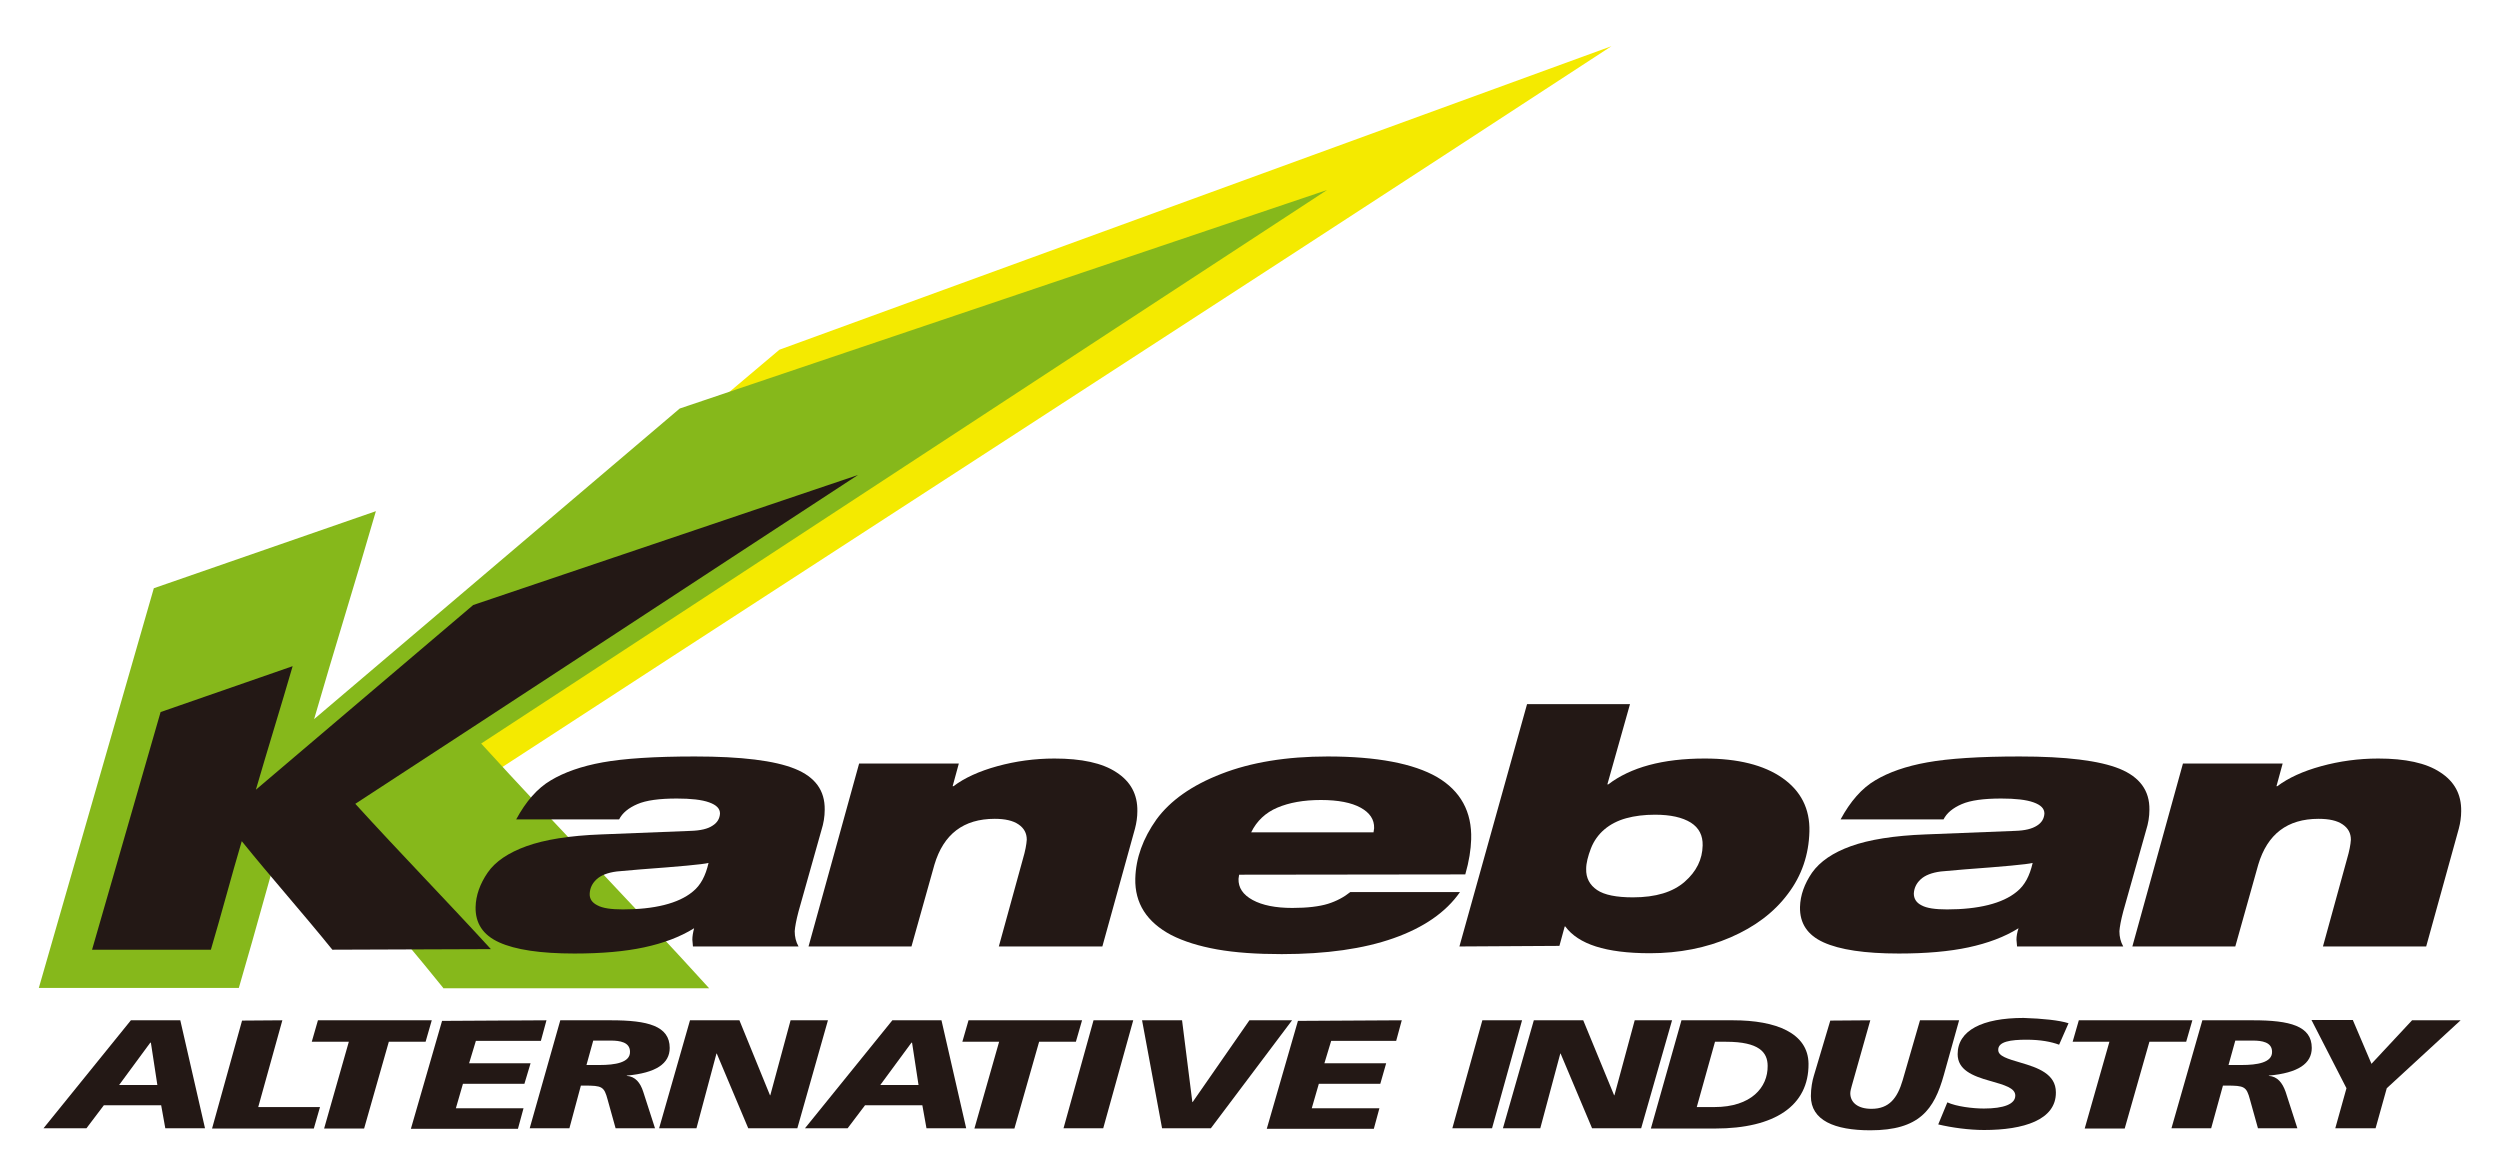
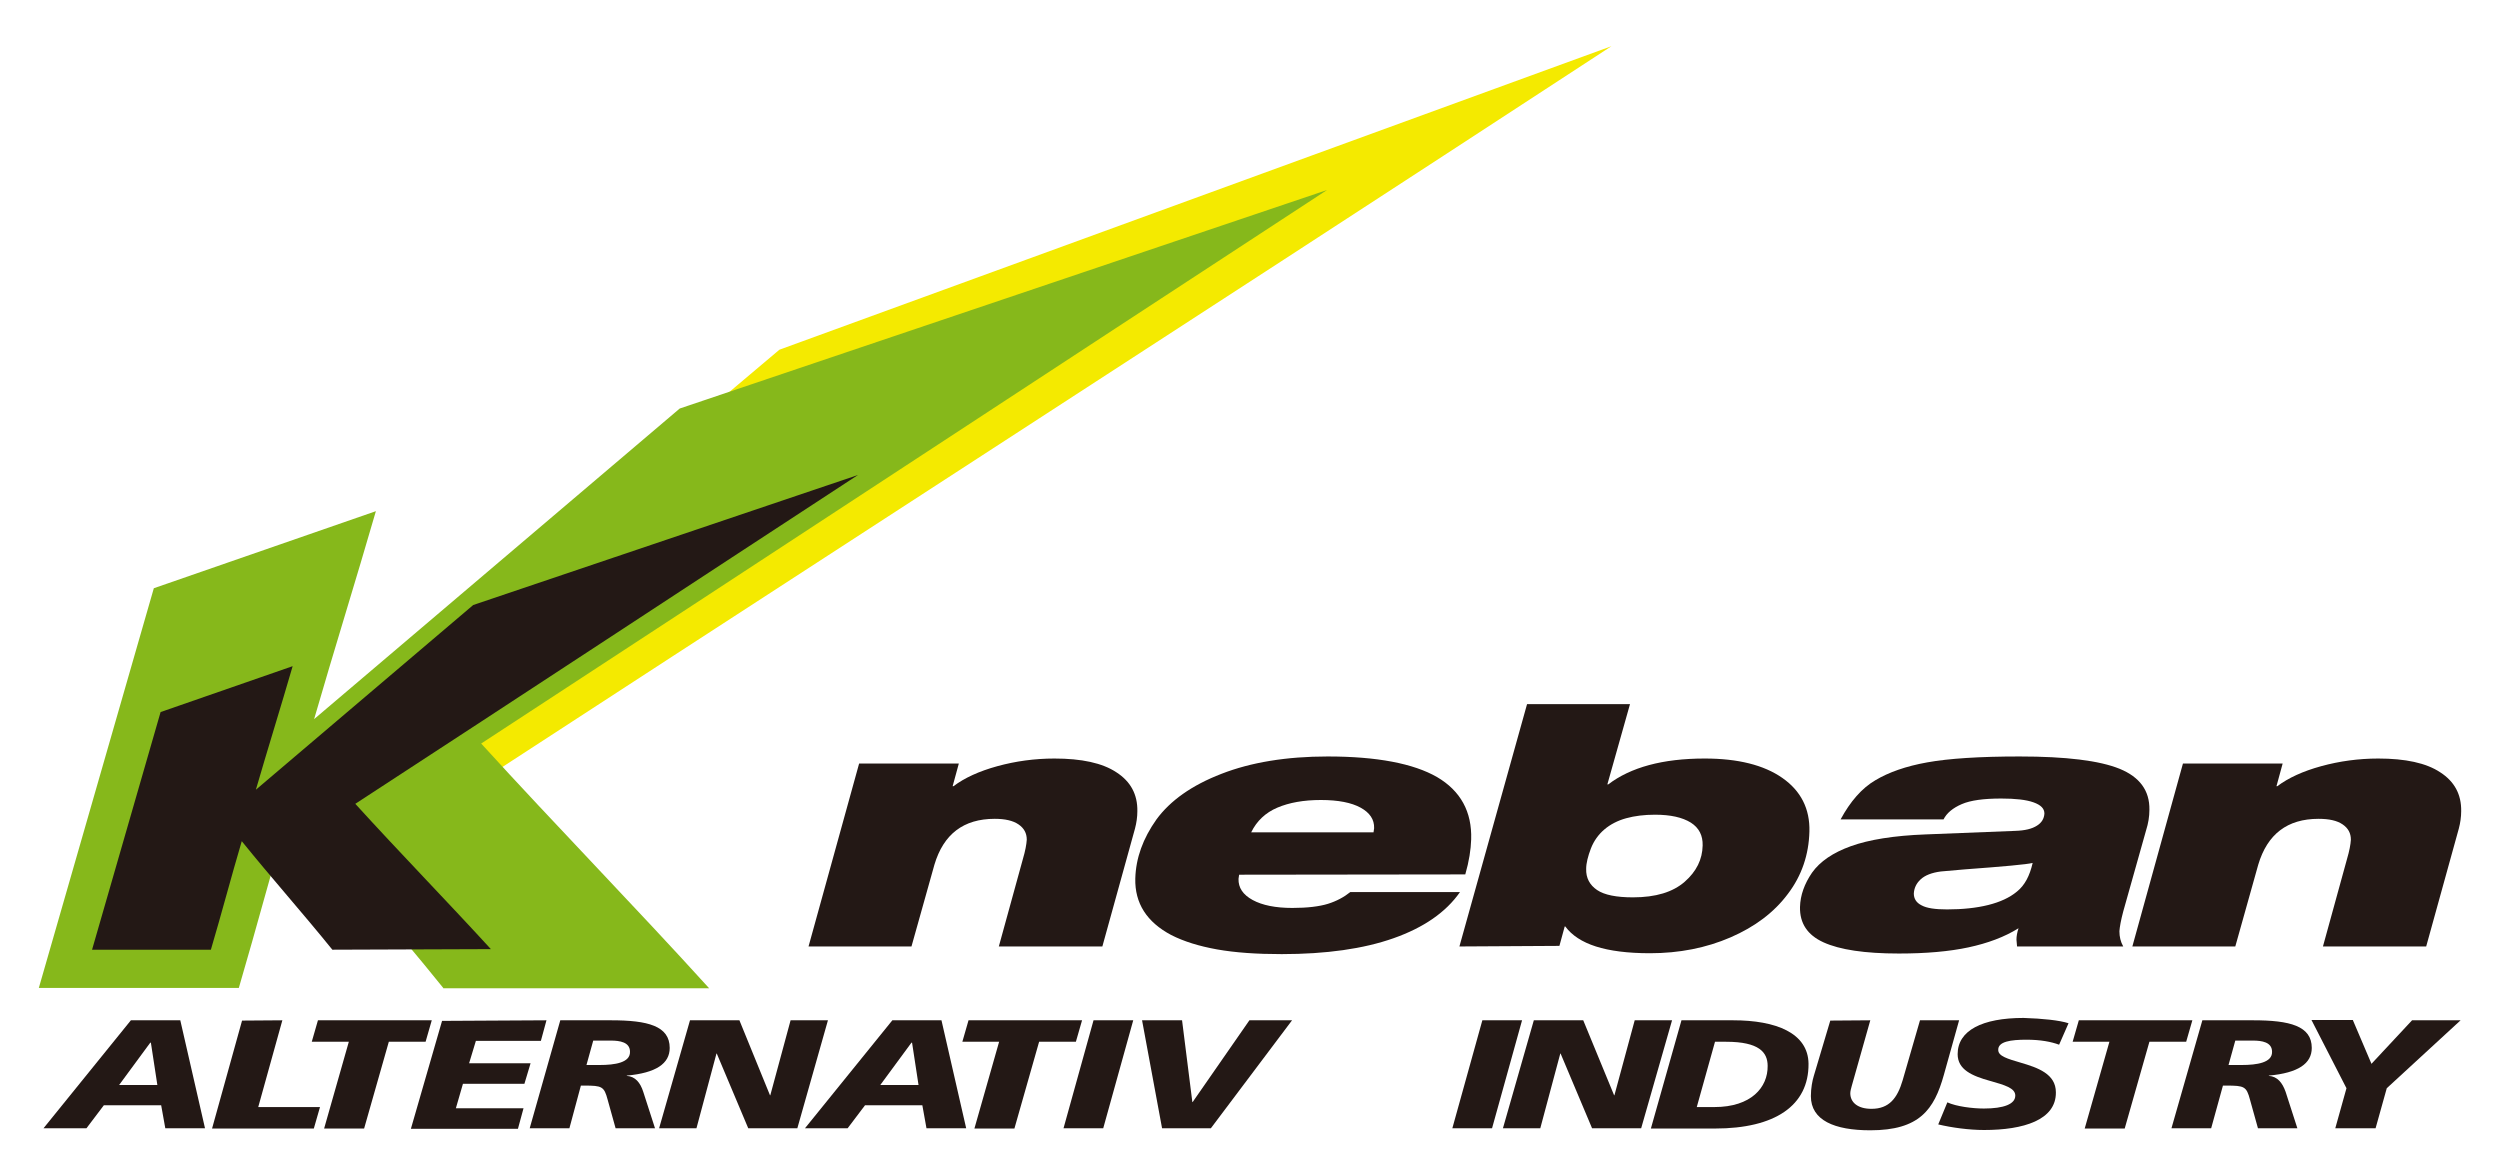
<svg xmlns="http://www.w3.org/2000/svg" version="1.1" id="_イヤー_2" x="0px" y="0px" viewBox="0 0 850 400" style="enable-background:new 0 0 850 400;" xml:space="preserve">
  <style type="text/css">
	.st0{fill:#F4EA00;}
	.st1{fill:#86B81B;}
	.st2{fill:#231815;}
</style>
  <g id="_イヤー_1-2">
    <g>
      <g>
        <path class="st0" d="M117.1,295.8l4.5-55.9l143.4-121L547.9,15.7C391.3,118,273.8,193.5,117.1,295.8z" />
        <path class="st1" d="M150.7,335.9c-16.9-21-34.8-41.1-51.8-62.2c-6.2,21-11.5,41.1-17.7,62.2h-68l39.1-135.9l75.5-26.2     c-6.7,23.2-14.3,47.5-21,70.7c41.1-34.9,83.2-70.7,124.3-105.6l220.1-74.3c-95.5,62.4-192.1,125.8-287.6,188.2     c25.5,28,52,55.1,77.5,83.2H150.7L150.7,335.9z" />
      </g>
      <g>
        <g>
-           <path class="st2" d="M235.6,321.8l-0.2-2.3c0-1.1,0.2-2.4,0.6-3.9c-4.8,3-10.5,5.1-17,6.5s-14.4,2.1-23.7,2.1      c-11.6,0-20.1-1.3-25.6-3.8c-5.5-2.5-8.1-6.5-8-12c0.1-4,1.5-7.9,4.1-11.7c2.6-3.8,7.1-6.8,13.2-9s14.6-3.6,25.4-4l30.4-1.2      c3.4-0.1,5.9-0.7,7.5-1.8c1.6-1,2.4-2.4,2.5-4.1c0-1.7-1.2-2.9-3.7-3.8s-6.2-1.3-11-1.3c-5.9,0-10.4,0.6-13.4,1.9      s-5.1,3-6.2,5.2h-35c3.3-6.1,7.2-10.6,11.8-13.3c4.5-2.7,10.4-4.8,17.6-6.1c7.2-1.3,17.6-2,31.3-2c15.9,0,27.2,1.4,34.1,4.2      c6.9,2.8,10.2,7.4,10.1,13.9c0,2.4-0.4,4.7-1.1,6.9l-7.8,27.7c-0.8,3-1.2,5.3-1.3,6.7c0,1.9,0.4,3.6,1.3,5.2L235.6,321.8      L235.6,321.8z M209.7,296.3c-3.1,0.4-5.4,1.3-6.9,2.7s-2.2,3-2.3,4.8s0.8,3.1,2.6,4c1.8,1,4.7,1.4,8.7,1.4c5.3,0,10-0.5,14-1.5      c4-1,7.3-2.5,9.8-4.6c2.6-2.1,4.3-5.3,5.3-9.7c-2,0.5-9.7,1.2-23.2,2.2L209.7,296.3L209.7,296.3z" />
          <path class="st2" d="M339.6,321.8l8.2-29.8c0.8-2.7,1.2-4.9,1.3-6.5c0-2.2-0.9-3.9-2.8-5.2s-4.6-1.9-8.1-1.9      c-10.6,0-17.4,5.2-20.5,15.6l-7.8,27.8h-35l17.2-62.2H326l-2.1,7.7h0.3c3.7-2.8,8.7-5.1,14.9-6.8c6.2-1.7,12.7-2.6,19.4-2.6      c9.2,0,16.3,1.5,21.1,4.7c4.8,3.1,7.2,7.5,7.1,13.2c0,2-0.3,4-0.8,5.9l-11.1,40.1L339.6,321.8L339.6,321.8z" />
          <path class="st2" d="M421.3,297.4l-0.2,1.4c-0.1,3,1.5,5.4,4.8,7.2c3.3,1.8,7.8,2.7,13.5,2.7c5.1,0,9.2-0.5,12.1-1.4      s5.5-2.3,7.6-4h37.3c-4.8,6.9-12.4,12.1-22.6,15.7c-10.2,3.6-22.9,5.4-38,5.4c-8.5,0-15.8-0.5-22-1.6      c-6.1-1.1-11.3-2.7-15.6-4.9c-8.3-4.4-12.4-10.8-12.2-19.2c0.2-7,2.6-13.6,7.2-20.1c4.7-6.4,12-11.6,22.1-15.5      c10-3.9,22.1-5.9,36.1-5.9c16.8,0,29.2,2.4,37.2,7c8,4.7,11.9,11.8,11.6,21.2c-0.1,3.4-0.7,7.4-2,11.9L421.3,297.4L421.3,297.4z       M467,283l0.2-1.4c0.1-3-1.5-5.3-4.6-7c-3.1-1.7-7.6-2.6-13.5-2.6s-10.8,0.9-14.8,2.6c-4,1.7-7,4.5-8.9,8.4L467,283L467,283z" />
          <path class="st2" d="M496.2,321.8l23-82.4h35l-7.7,27.3h0.3c7.6-5.8,18.5-8.8,32.8-8.8c11.3,0,20.1,2.2,26.4,6.6      c6.3,4.4,9.4,10.5,9.2,18.2c-0.2,7.9-2.6,15-7.3,21.2c-4.7,6.3-11.2,11.2-19.5,14.8c-8.3,3.6-17.5,5.4-27.4,5.4      c-7.6,0-13.7-0.8-18.4-2.3c-4.7-1.5-8.2-3.8-10.4-6.8H532l-1.8,6.6L496.2,321.8L496.2,321.8z M562.7,277c-3.6,0-6.9,0.4-9.8,1.2      c-2.9,0.8-5.4,2.1-7.4,3.8c-2,1.7-3.6,3.9-4.6,6.5s-1.6,5-1.6,6.9c-0.1,3.1,1.2,5.5,3.7,7.2s6.6,2.5,12.2,2.5      c7.8,0,13.6-1.8,17.6-5.3s6-7.6,6.1-12.3c0.1-3.4-1.2-6-4-7.8C572,277.9,568,277,562.7,277L562.7,277z" />
          <path class="st2" d="M685.8,321.8l-0.2-2.3c0-1.1,0.2-2.4,0.7-3.9c-4.8,3-10.5,5.1-17,6.5s-14.4,2.1-23.7,2.1      c-11.6,0-20.1-1.3-25.6-3.8s-8.1-6.5-8-12c0.1-4,1.5-7.9,4.1-11.7c2.7-3.8,7.1-6.8,13.2-9s14.6-3.6,25.4-4l30.4-1.2      c3.4-0.1,5.8-0.7,7.5-1.8c1.6-1,2.4-2.4,2.5-4.1c0-1.7-1.2-2.9-3.7-3.8s-6.2-1.3-11-1.3c-5.9,0-10.4,0.6-13.4,1.9      s-5.1,3-6.2,5.2h-35c3.3-6.1,7.2-10.6,11.8-13.3c4.5-2.7,10.4-4.8,17.7-6.1c7.2-1.3,17.7-2,31.3-2c15.9,0,27.2,1.4,34.1,4.2      c6.8,2.8,10.2,7.4,10.1,13.9c0,2.4-0.4,4.7-1.1,6.9l-7.8,27.7c-0.8,3-1.2,5.3-1.3,6.7c0,1.9,0.4,3.6,1.3,5.2L685.8,321.8      L685.8,321.8z M659.9,296.3c-3.1,0.4-5.4,1.3-6.9,2.7s-2.2,3-2.3,4.8c0,1.7,0.8,3.1,2.6,4c1.8,1,4.7,1.4,8.7,1.4      c5.3,0,10-0.5,14-1.5c4-1,7.3-2.5,9.8-4.6c2.6-2.1,4.3-5.3,5.3-9.7c-2,0.5-9.7,1.2-23.2,2.2L659.9,296.3L659.9,296.3z" />
          <path class="st2" d="M789.8,321.8L798,292c0.8-2.7,1.2-4.9,1.3-6.5c0-2.2-0.9-3.9-2.8-5.2c-1.9-1.3-4.6-1.9-8.2-1.9      c-10.6,0-17.4,5.2-20.5,15.6l-7.8,27.8h-35l17.2-62.2h33.9l-2.1,7.7h0.3c3.7-2.8,8.7-5.1,14.9-6.8c6.2-1.7,12.7-2.6,19.4-2.6      c9.2,0,16.3,1.5,21.1,4.7c4.8,3.1,7.2,7.5,7.1,13.2c0,2-0.3,4-0.8,5.9l-11.1,40.1L789.8,321.8L789.8,321.8z" />
        </g>
        <g>
          <path class="st2" d="M61.3,346.9l8.4,36.7H56.2l-1.4-7.8H35.3l-5.9,7.8H14.8l29.7-36.7H61.3z M51.1,354.5l-10.6,14.4h13      l-2.2-14.4H51.1L51.1,354.5z" />
          <path class="st2" d="M96,346.9l-8.2,29.5h21l-2.1,7.3H72.1l10.2-36.7L96,346.9L96,346.9z" />
          <path class="st2" d="M146.8,346.9l-2.1,7.3h-12.5l-8.4,29.5h-13.6l8.4-29.5H106l2.1-7.3H146.8L146.8,346.9z" />
          <path class="st2" d="M185.8,346.9l-1.9,7h-22.1l-2.3,7.6h20.9l-2.1,7h-20.9l-2.4,8.3h23l-1.9,7h-36.4l10.6-36.7L185.8,346.9      L185.8,346.9z" />
          <path class="st2" d="M190.5,346.9h17.3c12.4,0,19.9,1.9,19.9,9.4c0,5.3-4.6,8.5-14.6,9.4v0.1c2.9,0.2,4.6,2.3,5.6,5.4l4,12.4      h-13.4l-2.7-9.7c-1.2-4.5-1.9-4.8-7.9-4.8h-1.2l-3.9,14.5h-13.5L190.5,346.9L190.5,346.9z M201.7,353.8l-2.3,8.3h4.5      c5.2,0,10.4-0.8,10.3-4.5c0-3.3-3.5-3.8-6.5-3.8H201.7z" />
          <path class="st2" d="M251.4,346.9l10.4,25.5h0.1l6.9-25.5h12.7l-10.4,36.7h-16.7l-10.7-25.4h-0.1l-6.8,25.4h-12.7l10.5-36.7      H251.4z" />
          <path class="st2" d="M320.1,346.9l8.4,36.7H315l-1.4-7.8h-19.5l-5.9,7.8h-14.5l29.7-36.7H320.1z M309.9,354.5l-10.6,14.4h13      l-2.2-14.4H309.9L309.9,354.5z" />
          <path class="st2" d="M367.9,346.9l-2.1,7.3h-12.5l-8.4,29.5h-13.6l8.4-29.5h-12.5l2.1-7.3H367.9L367.9,346.9z" />
          <path class="st2" d="M385.3,346.9l-10.2,36.7h-13.5l10.2-36.7H385.3z" />
          <path class="st2" d="M401.9,346.9l3.5,27.8h0.1l19.3-27.8h14.5l-27.6,36.7h-16.6l-6.8-36.7H401.9L401.9,346.9z" />
-           <path class="st2" d="M476.6,346.9l-1.9,7h-22.1l-2.3,7.6h21l-2,7h-20.9l-2.4,8.3h23l-1.9,7h-36.4l10.6-36.7L476.6,346.9      L476.6,346.9z" />
          <path class="st2" d="M517.5,346.9l-10.2,36.7h-13.5l10.2-36.7H517.5z" />
          <path class="st2" d="M538.3,346.9l10.5,25.5h0.1l6.9-25.5h12.7L558,383.6h-16.7l-10.7-25.4h-0.1l-6.8,25.4H511l10.5-36.7H538.3z      " />
          <path class="st2" d="M571.7,346.9h17.6c14.5,0,25.5,4.3,25.6,14.8c0.1,14.2-11.4,22-31.8,22h-21.8L571.7,346.9L571.7,346.9z       M576.9,376.4h6c12.5,0,18.2-6.7,18.1-14c0-4.6-2.9-8.2-14.1-8.2h-3.8L576.9,376.4L576.9,376.4z" />
          <path class="st2" d="M635.9,346.9l-6.3,22.3c-0.2,0.7-0.5,1.8-0.5,2.5c0,3.1,2.5,5.3,7.2,5.3c6,0,8.8-3.6,10.6-9.7l5.9-20.4      h13.3l-5.2,18.6c-3.3,11.8-8.3,18.8-25,18.8c-12.2,0-20.2-3.4-20.2-11.6c0-2.7,0.5-5.3,1-6.9l5.6-18.8L635.9,346.9L635.9,346.9z      " />
          <path class="st2" d="M703.3,347.9l-3.2,7.3c-2.7-1-6.3-1.7-11.1-1.7c-5.3,0-9.7,0.6-9.6,3.5c0,2.1,3.2,3,7.6,4.3      c5.8,1.7,12,3.8,12,10.1c0.1,9.4-11,12.8-24.4,12.8c-5.1,0-11-0.8-15.6-1.9l3.1-7.5c3,1.4,8.6,2.1,12.4,2.1      c6.8,0,10.7-1.5,10.7-4.4c0-2.6-3.7-3.6-8.6-5c-6.1-1.7-11-3.8-11-9.1c0-8,8.3-12.3,22.4-12.3      C694.5,346.3,700.2,346.9,703.3,347.9L703.3,347.9z" />
          <path class="st2" d="M745.4,346.9l-2.1,7.3h-12.5l-8.4,29.5h-13.6l8.4-29.5h-12.5l2.1-7.3H745.4L745.4,346.9z" />
          <path class="st2" d="M748.8,346.9h17.3c12.4,0,19.9,1.9,19.9,9.4c0,5.3-4.6,8.5-14.6,9.4v0.1c2.9,0.2,4.6,2.3,5.7,5.4l4,12.4      h-13.4l-2.7-9.7c-1.2-4.5-1.9-4.8-8-4.8h-1.2l-4,14.5h-13.5L748.8,346.9L748.8,346.9z M760,353.8l-2.3,8.3h4.5      c5.2,0,10.4-0.8,10.3-4.5c0-3.3-3.5-3.8-6.5-3.8H760z" />
          <path class="st2" d="M800,346.9l6.3,14.8l13.8-14.8h16.5L811.5,370l-3.8,13.6H794l3.8-13.6l-11.9-23.2H800L800,346.9z" />
        </g>
        <path class="st2" d="M113,322.9c-10.1-12.5-20.7-24.4-30.8-36.9c-3.7,12.5-6.8,24.4-10.5,36.9H31.3l23.3-80.8l44.9-15.6     c-4,13.8-8.5,28.2-12.5,42c24.4-20.7,49.4-42,73.9-62.8l130.8-44.2c-56.8,37.1-114.1,74.8-170.9,111.8     c15.2,16.7,30.9,32.8,46.1,49.4L113,322.9L113,322.9z" />
      </g>
    </g>
  </g>
</svg>